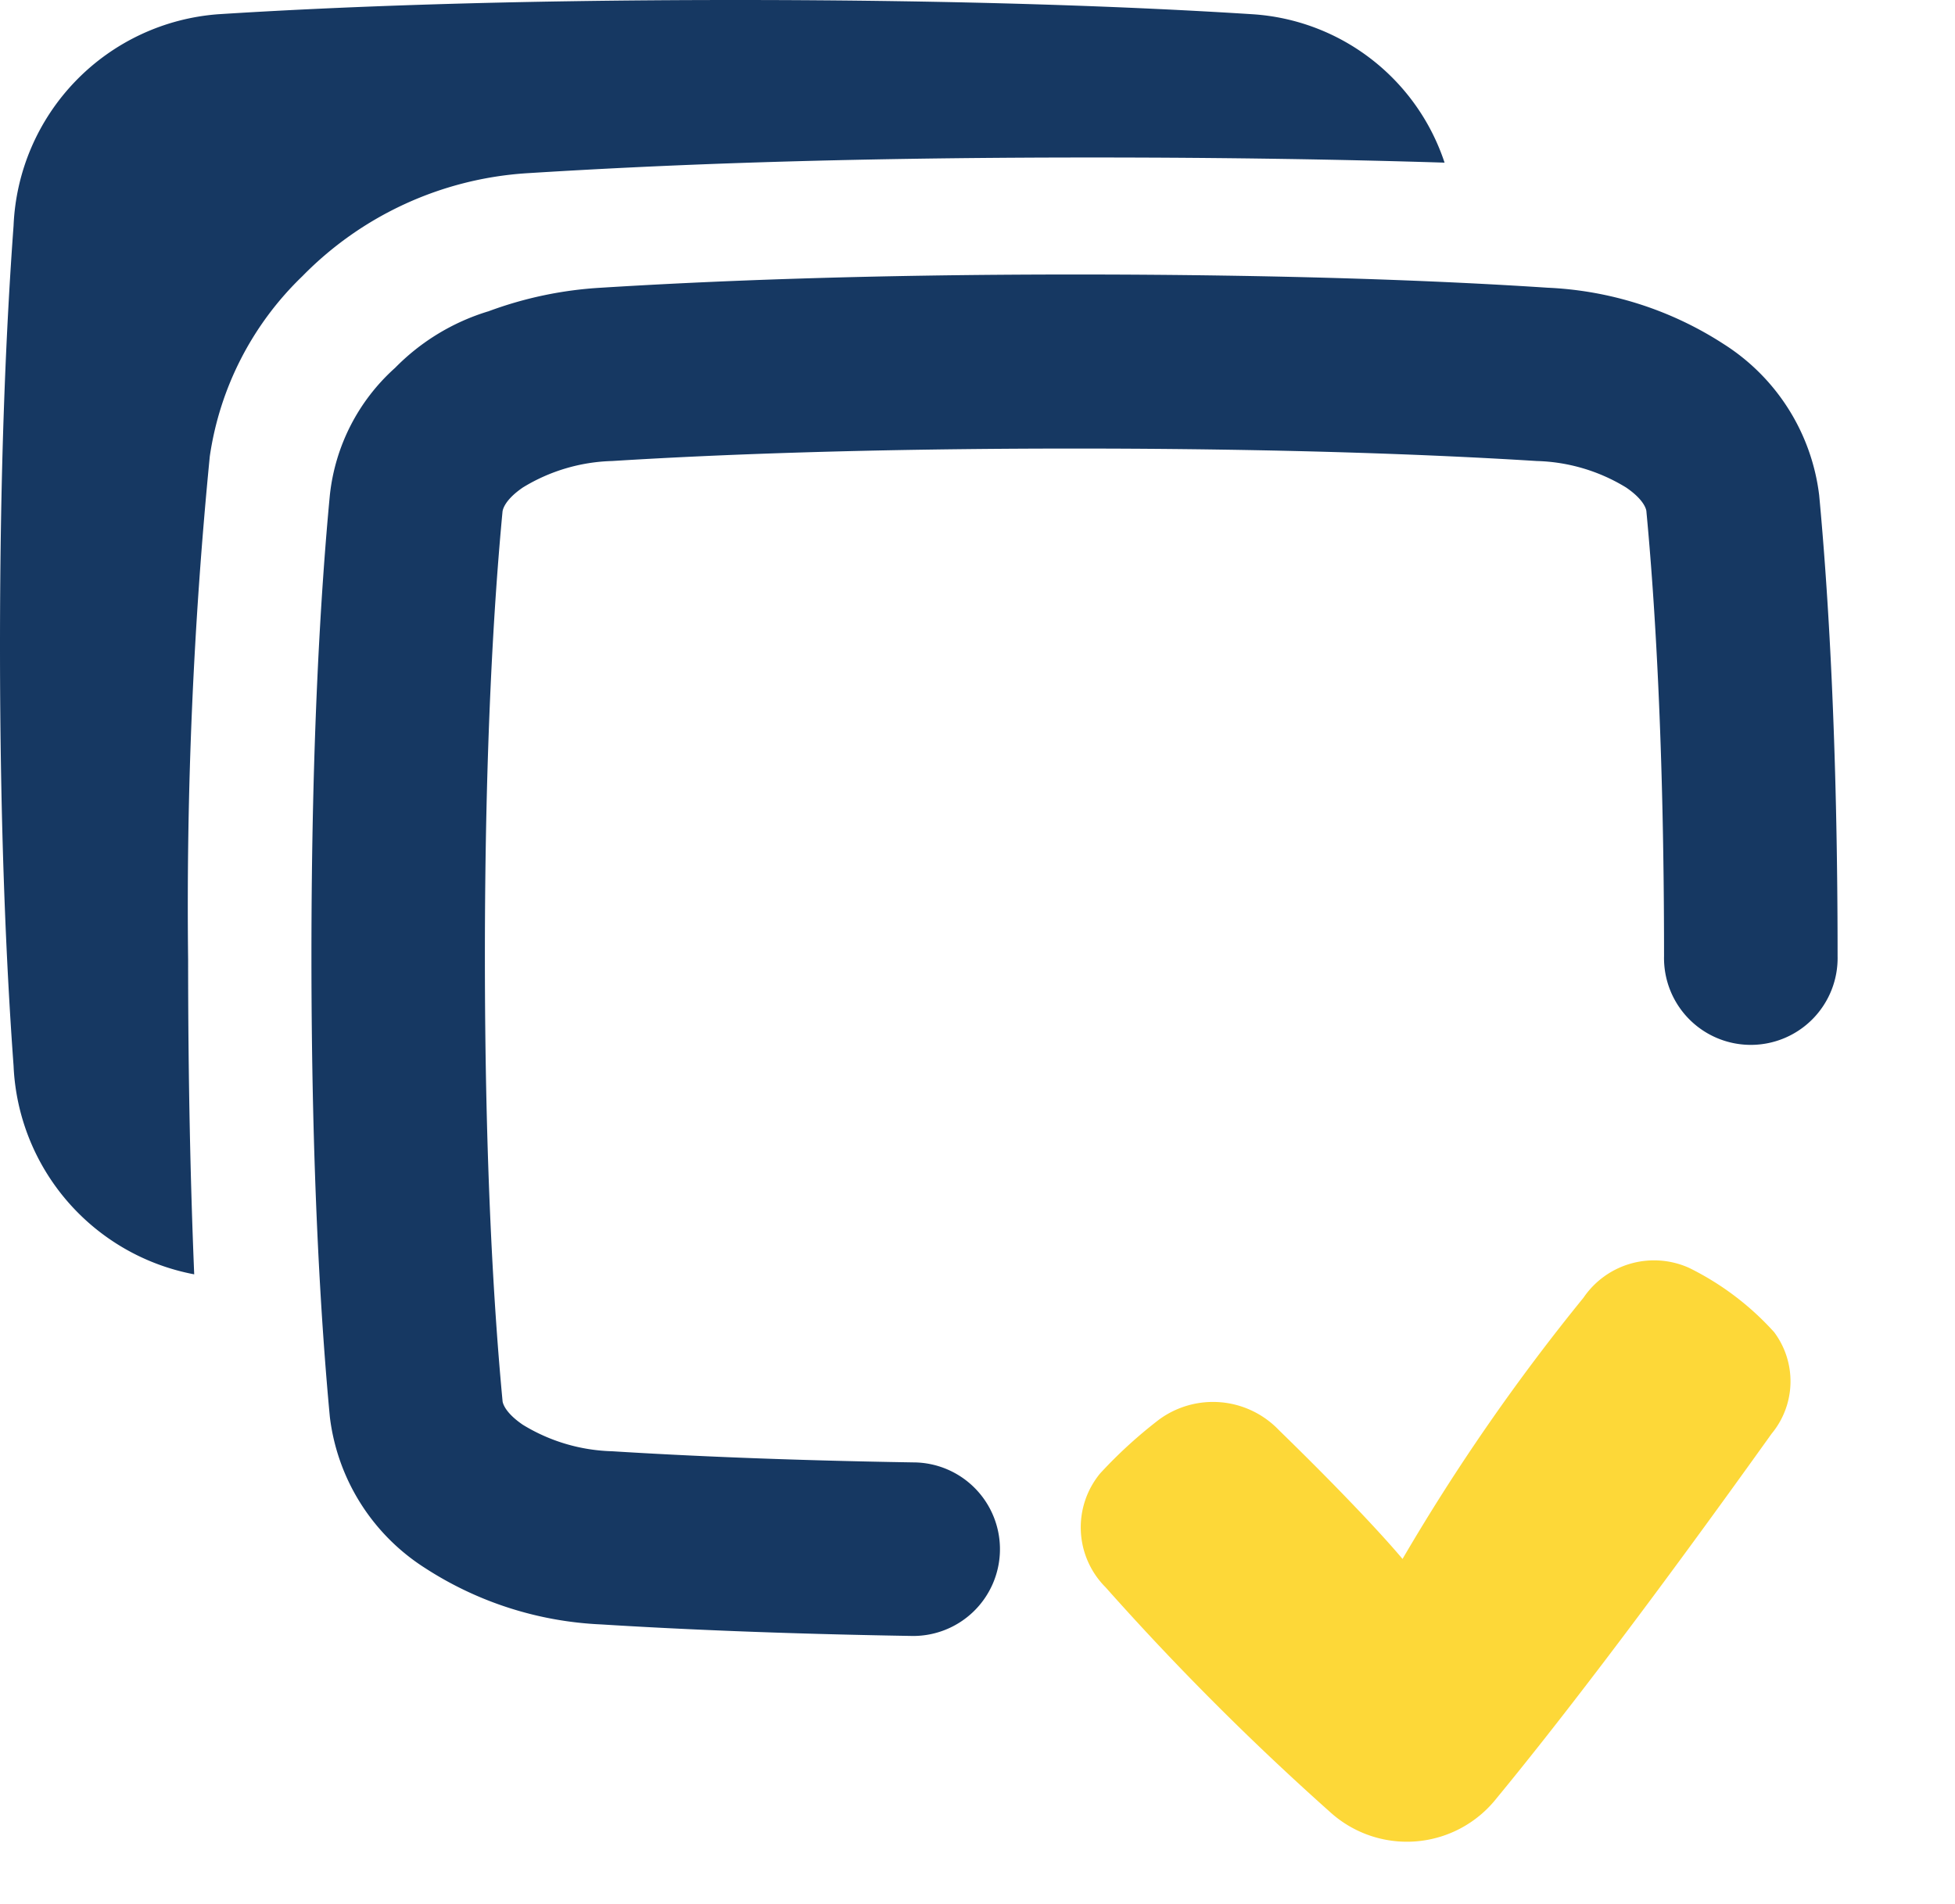
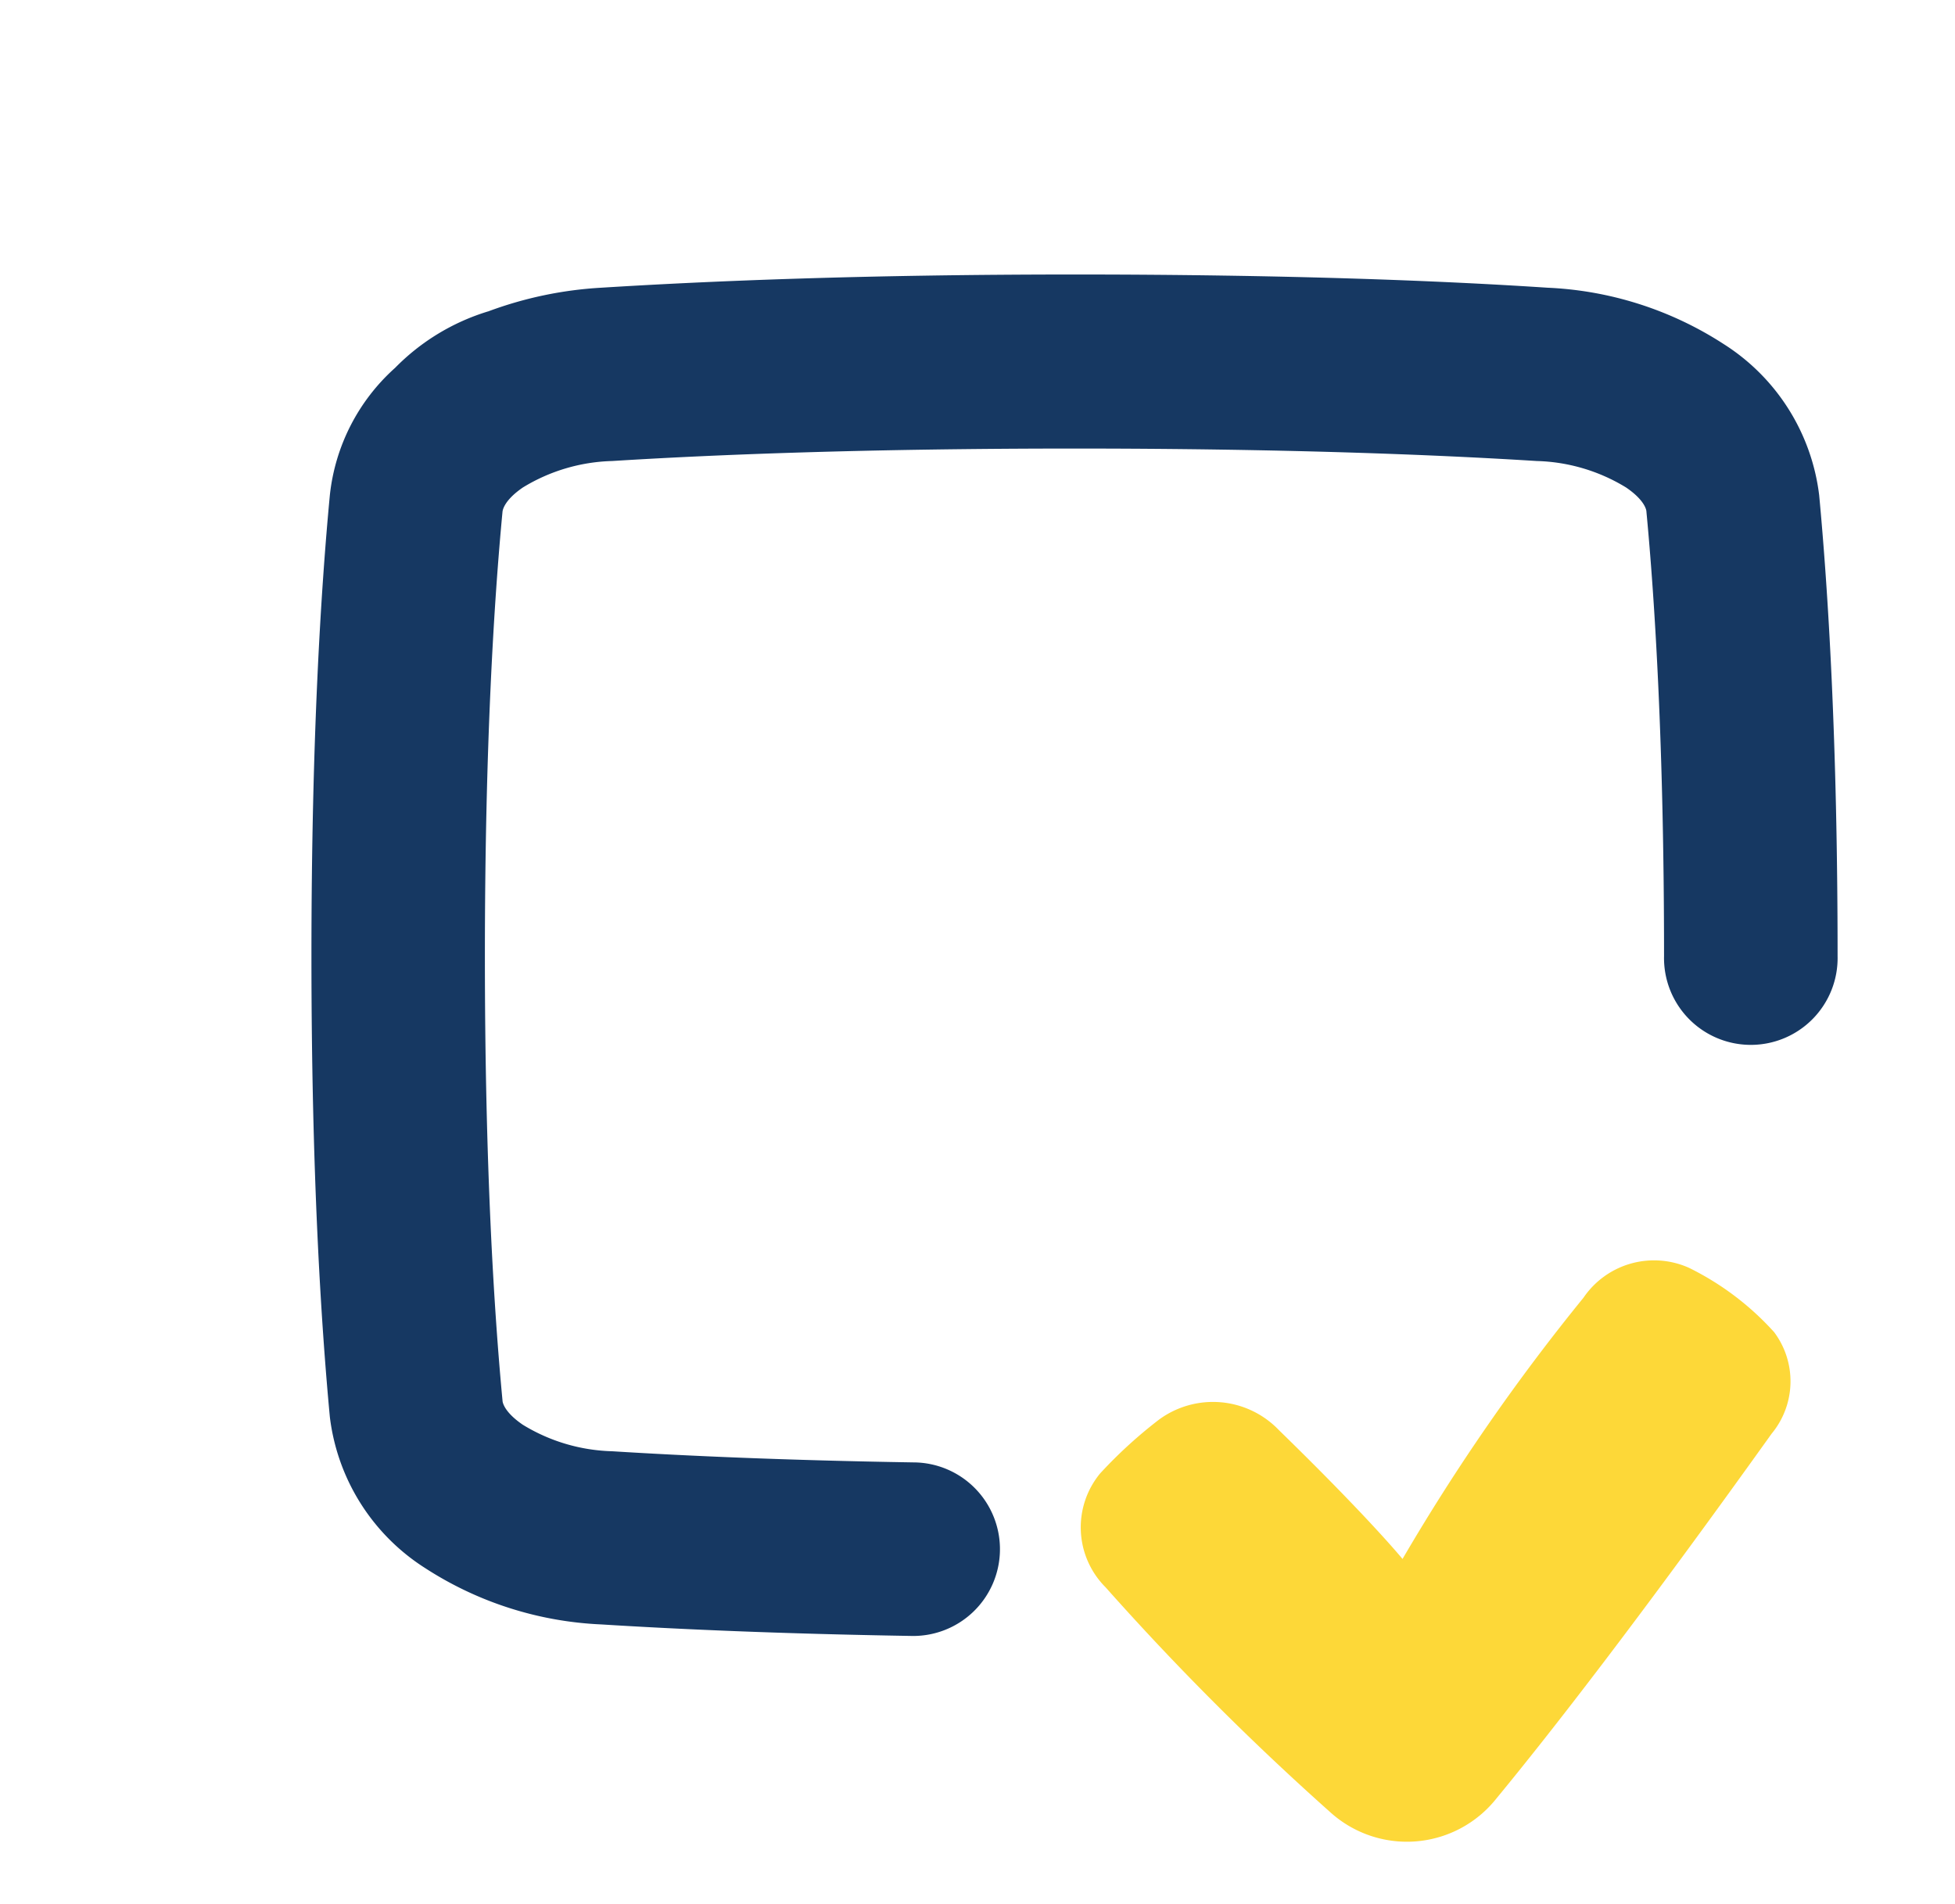
<svg xmlns="http://www.w3.org/2000/svg" width="44.374" height="43.227" viewBox="0 0 44.374 43.227">
  <g id="Grupo_168131" data-name="Grupo 168131" transform="translate(5639.5 -5265.752)">
-     <path id="Trazado_123122" data-name="Trazado 123122" d="M32.788,3.691A4.924,4.924,0,0,0,28.428.323C25.841.158,21.987,0,16.694,0S7.547.158,4.955.323a5.022,5.022,0,0,0-4.647,4.8C.143,7.365,0,10.507,0,14.658s.144,7.293.308,9.536a5.041,5.041,0,0,0,4.1,4.733c-.083-2.012-.138-4.382-.138-7.134a104.322,104.322,0,0,1,.492-11.435,7.089,7.089,0,0,1,2.1-4.087,7.825,7.825,0,0,1,5.082-2.338c2.978-.186,6.919-.358,12.844-.358,3.078,0,5.735.046,8,.117Z" transform="translate(-5639.5 5265.752)" fill="#163862" fill-rule="evenodd" />
    <path id="Trazado_123123" data-name="Trazado 123123" d="M11.184,7.167a8.77,8.77,0,0,1,2.57-.54c2.42-.151,5.951-.3,10.74-.3s8.319.14,10.74.3a7.988,7.988,0,0,1,4,1.28A4.736,4.736,0,0,1,41.4,11.337c.2,2.129.418,5.549.418,10.463a1.97,1.97,0,1,1-3.939,0c0-4.8-.211-8.095-.4-10.09,0-.043-.045-.265-.463-.549a4.086,4.086,0,0,0-2.024-.6c-2.333-.146-5.783-.283-10.495-.283s-8.162.137-10.495.283a4.086,4.086,0,0,0-2.024.6c-.418.286-.458.507-.463.549-.19,2-.4,5.291-.4,10.09s.211,8.095.4,10.09c0,.043.045.265.463.549a4.086,4.086,0,0,0,2.024.6c1.681.105,3.939.206,6.836.253a1.97,1.97,0,1,1-.065,3.939c-2.954-.049-5.272-.152-7.016-.261a7.988,7.988,0,0,1-4-1.28,4.738,4.738,0,0,1-2.161-3.429c-.2-2.129-.418-5.549-.418-10.463s.216-8.334.418-10.463A4.52,4.52,0,0,1,9.077,8.446a5,5,0,0,1,2.106-1.28Z" transform="translate(-5639.609 5265.656)" fill="#163862" fill-rule="evenodd" />
    <path id="Trazado_123124" data-name="Trazado 123124" d="M40.914,29.233a1.863,1.863,0,0,1-.052,2.311c-3.018,4.22-5.006,6.775-6.246,8.28a2.593,2.593,0,0,1-3.643.422q-.079-.063-.153-.131a61.835,61.835,0,0,1-5.076-5.084,1.924,1.924,0,0,1-.125-2.583,10.529,10.529,0,0,1,1.339-1.224,2.07,2.07,0,0,1,2.72.239c2.045,1.992,2.806,2.925,2.806,2.925a46.764,46.764,0,0,1,4.108-5.931,1.937,1.937,0,0,1,2.4-.675,6.417,6.417,0,0,1,1.921,1.451Z" transform="translate(-5640.15 5266.752)" fill="#fdd838" fill-rule="evenodd" />
-     <rect id="Rectángulo_54441" data-name="Rectángulo 54441" width="44.373" height="43.227" transform="translate(-5639.5 5265.752)" fill="none" />
  </g>
</svg>